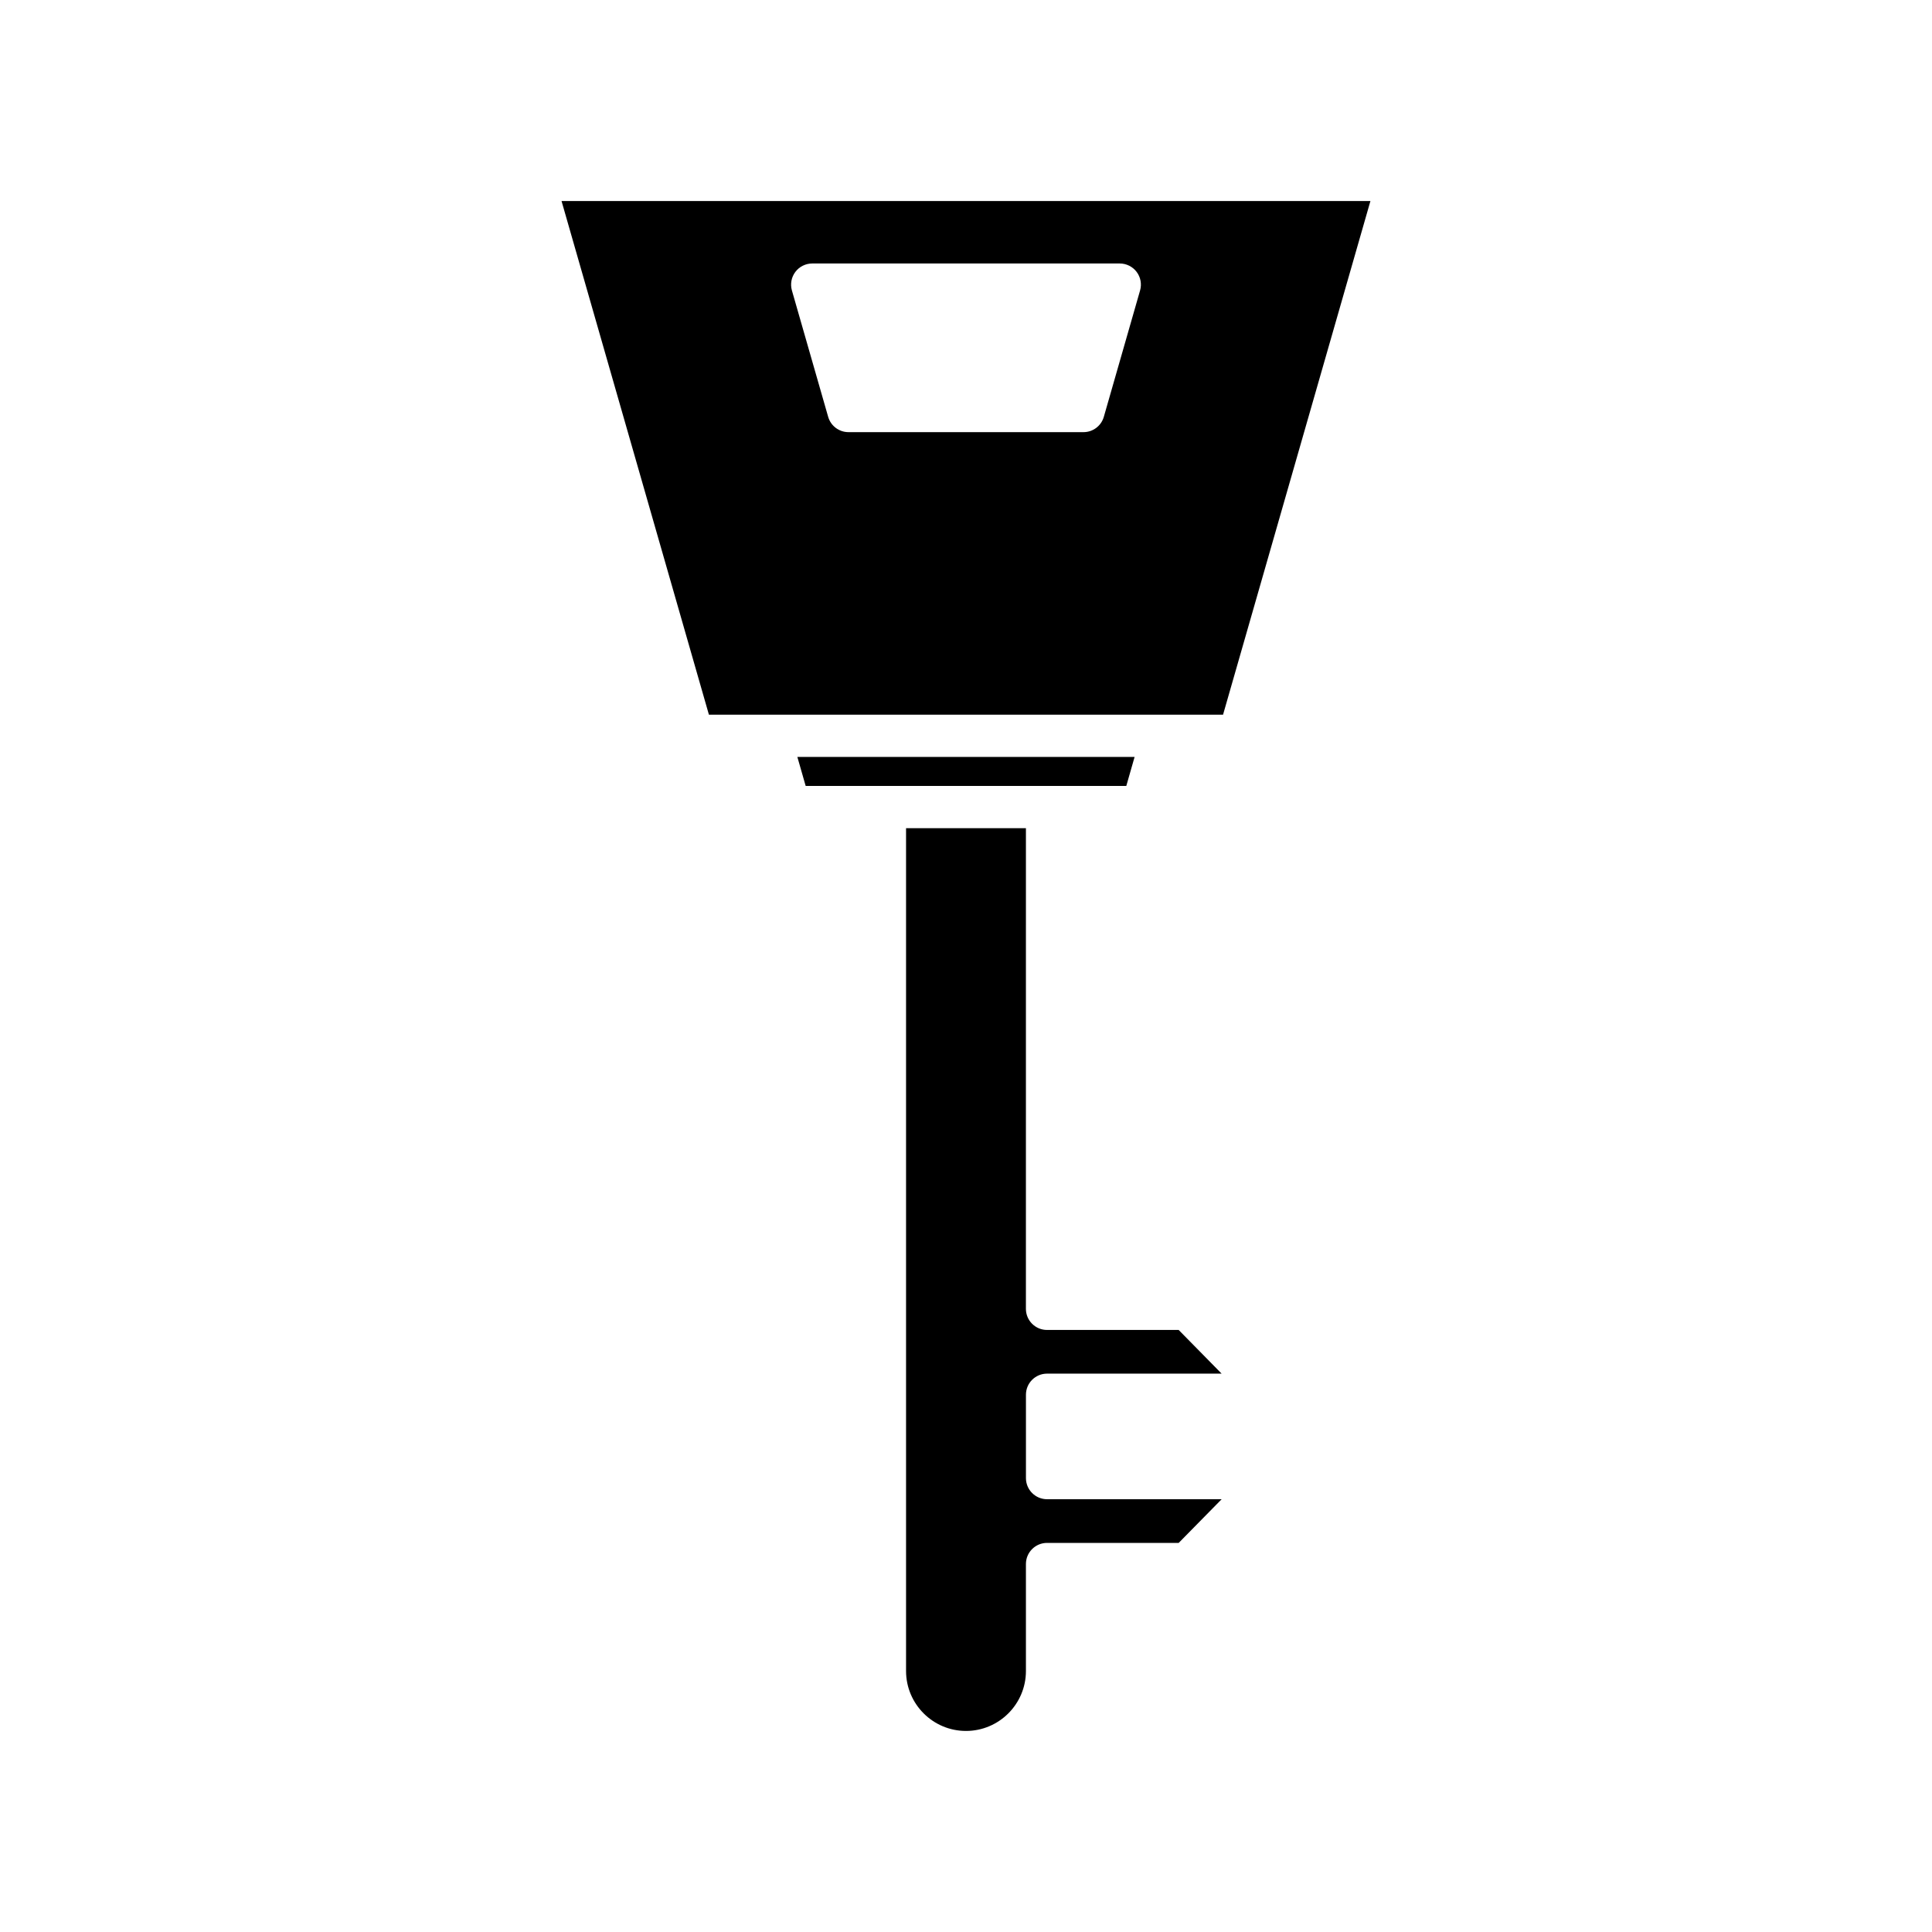
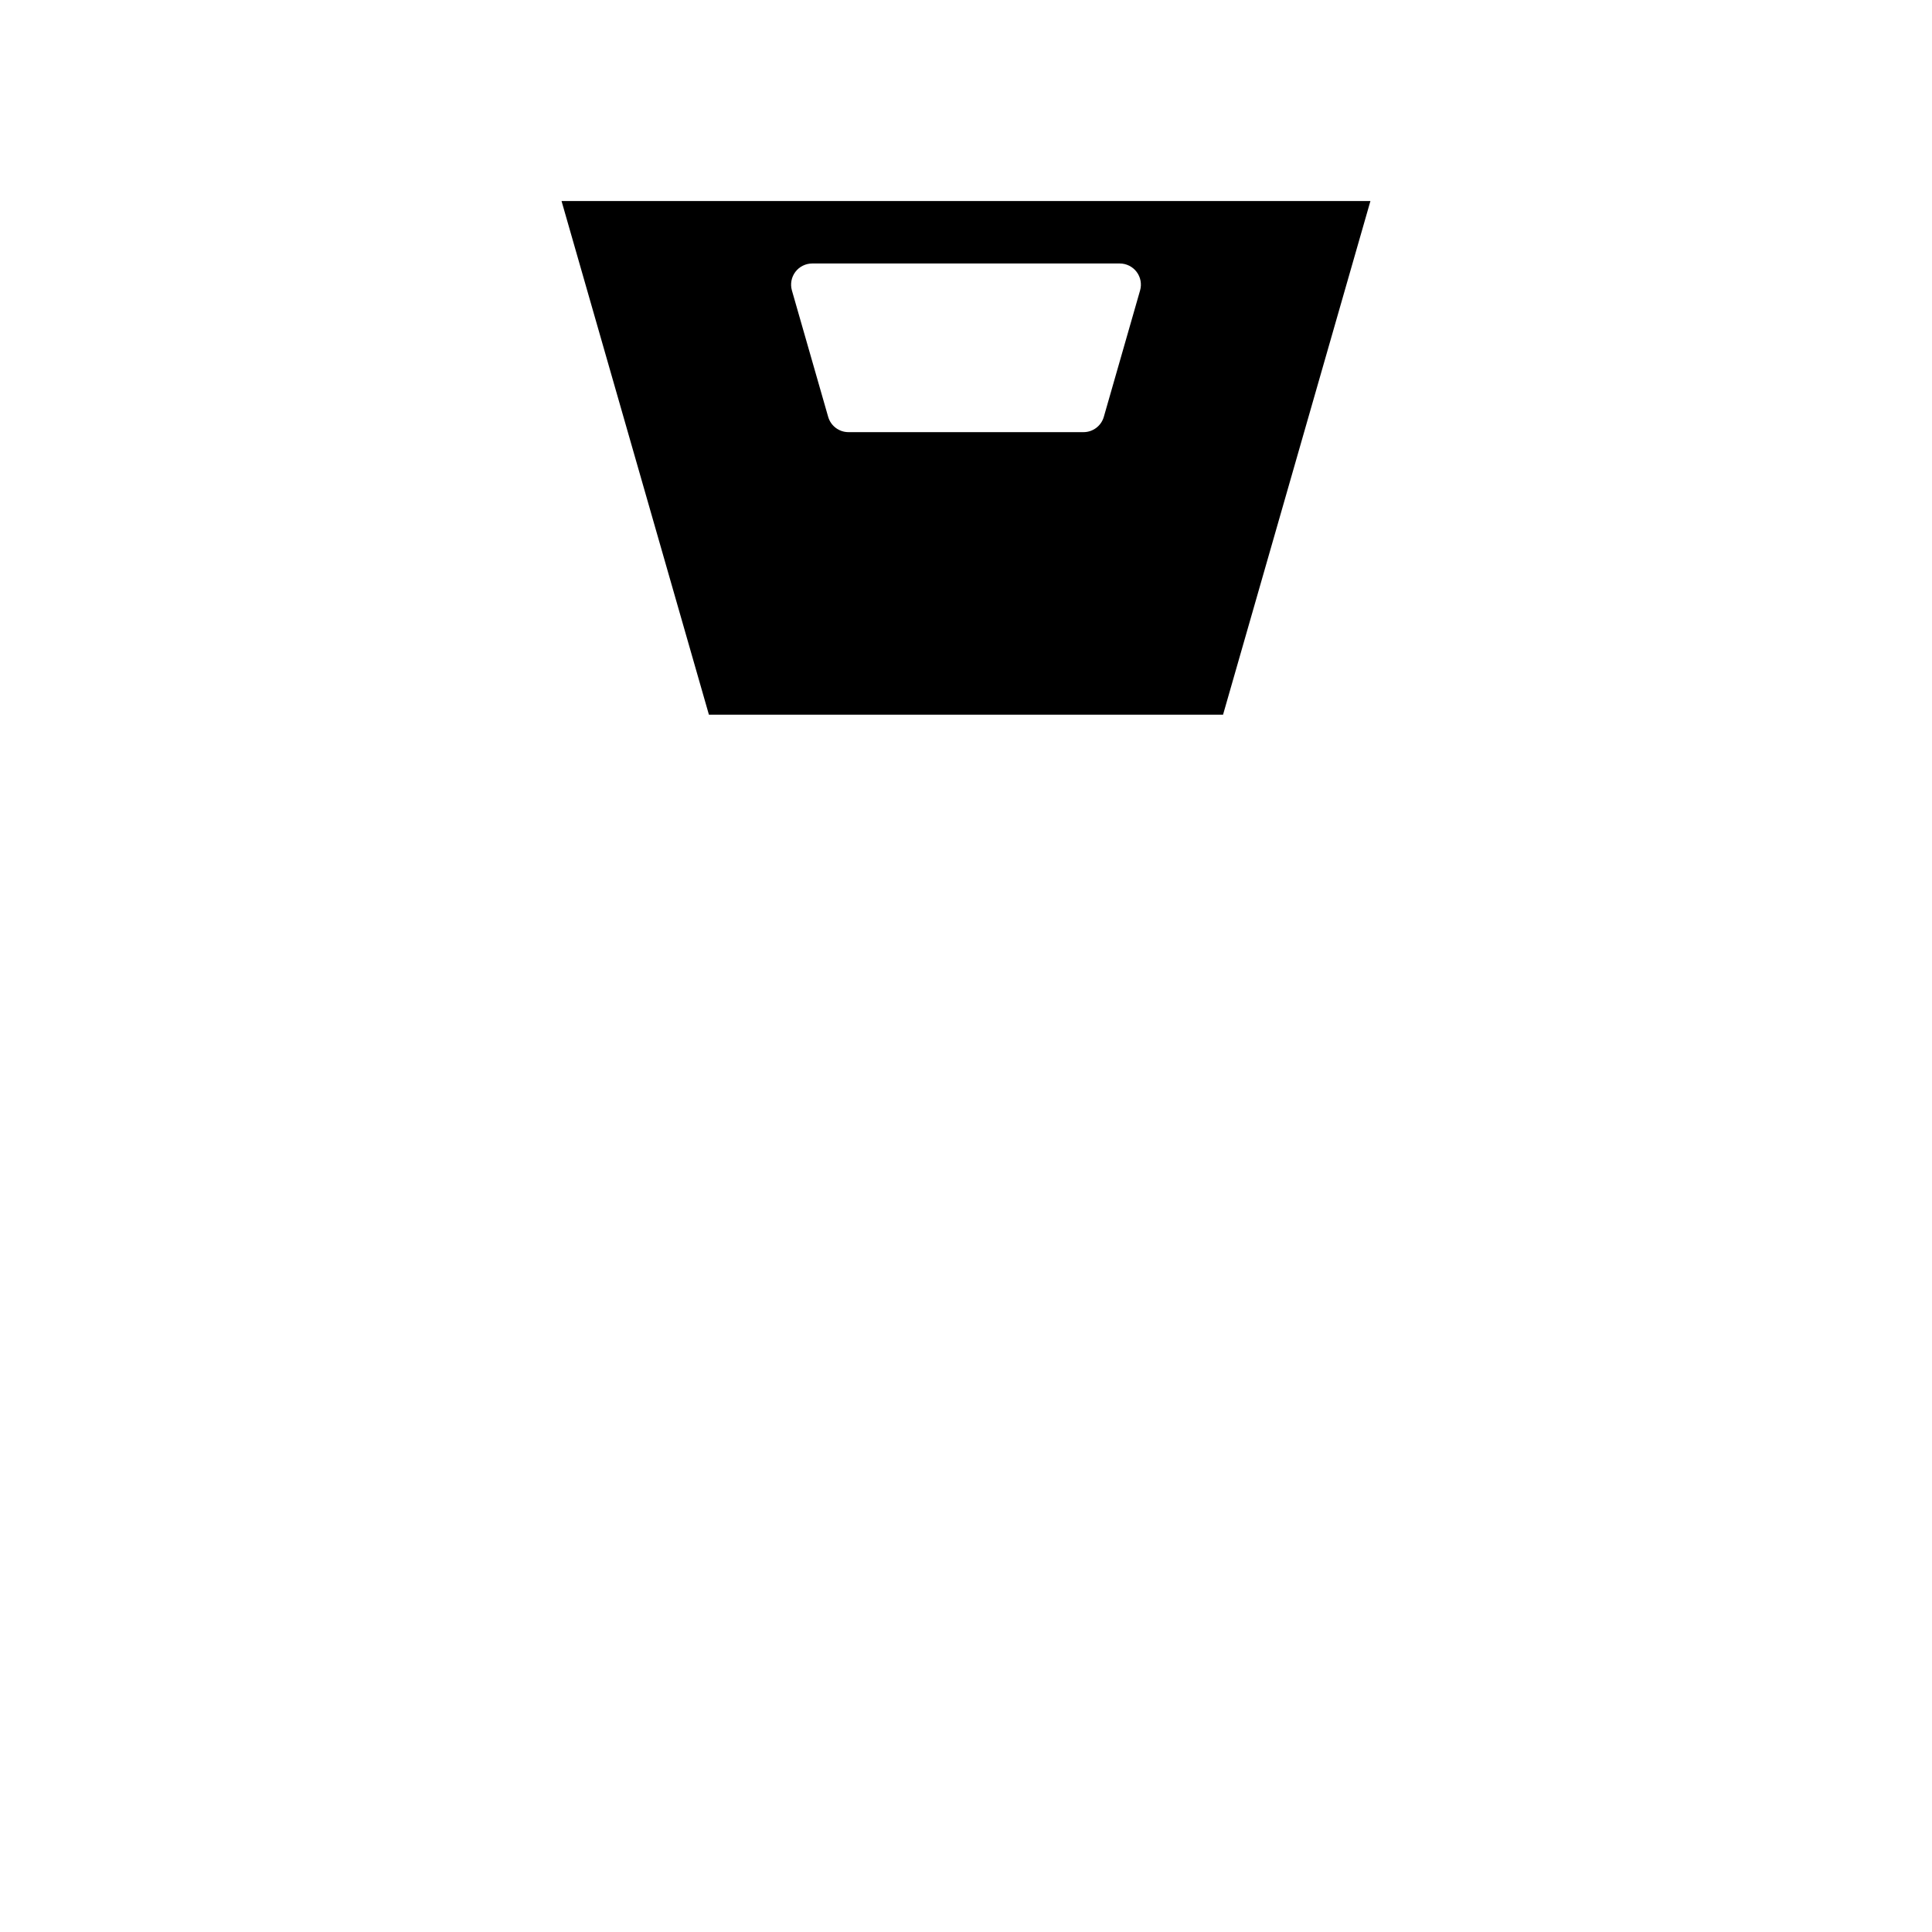
<svg xmlns="http://www.w3.org/2000/svg" fill="#000000" width="800px" height="800px" version="1.1" viewBox="144 144 512 512">
  <g>
-     <path d="m421.48 508.03h46.266l-11.383-11.578h-34.887c-3.09 0-5.598-2.504-5.598-5.598l0.004-127.38h-31.766v223.36c0 8.758 7.125 15.883 15.883 15.883s15.883-7.125 15.883-15.883v-28.352c0-3.094 2.508-5.598 5.598-5.598h34.887l11.383-11.574h-46.266c-3.09 0-5.598-2.504-5.598-5.598v-22.086c-0.004-3.094 2.504-5.598 5.594-5.598z" />
-     <path d="m444.68 344.6h-89.371l2.203 7.68h84.969z" />
    <path d="m331.87 333.4h136.25l39.055-136.12h-214.36zm22.902-117.34c1.059-1.402 2.715-2.231 4.473-2.231h81.504c1.758 0 3.414 0.824 4.473 2.231s1.395 3.219 0.91 4.91l-9.609 33.496c-0.688 2.398-2.883 4.055-5.383 4.055h-62.285c-2.5 0-4.695-1.656-5.383-4.055l-9.609-33.496c-0.48-1.691-0.145-3.504 0.91-4.91z" />
  </g>
</svg>